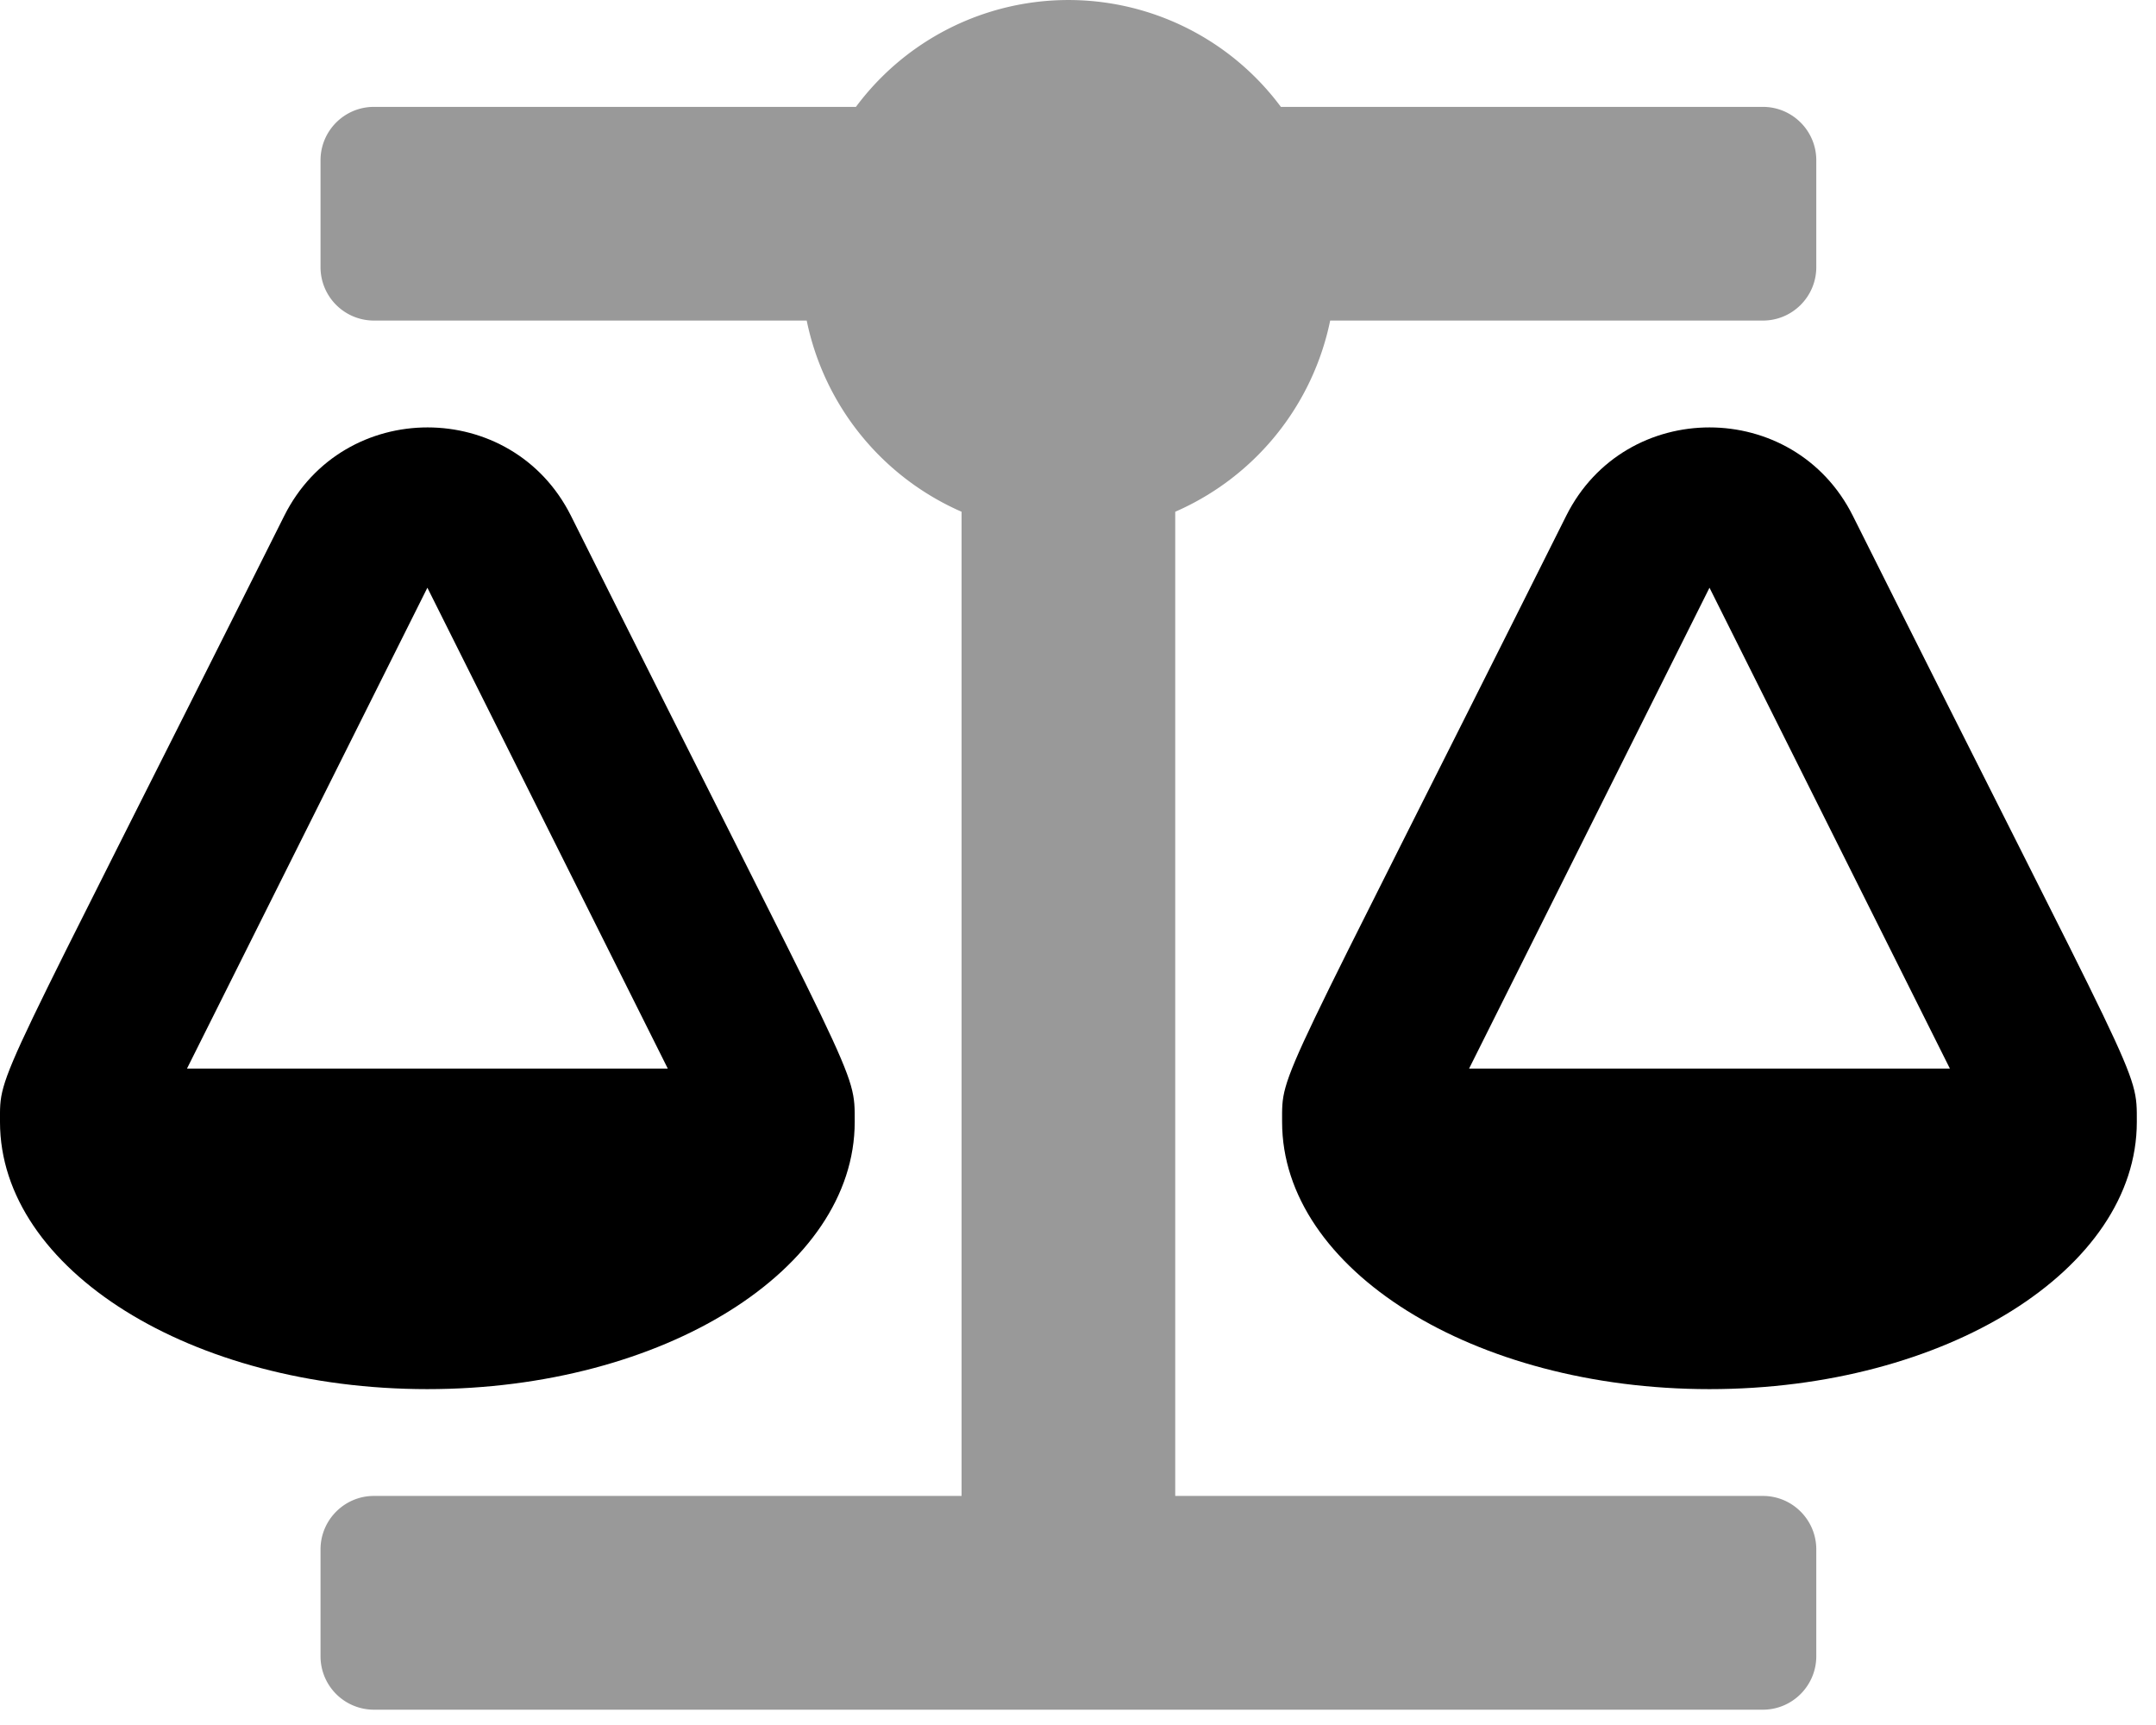
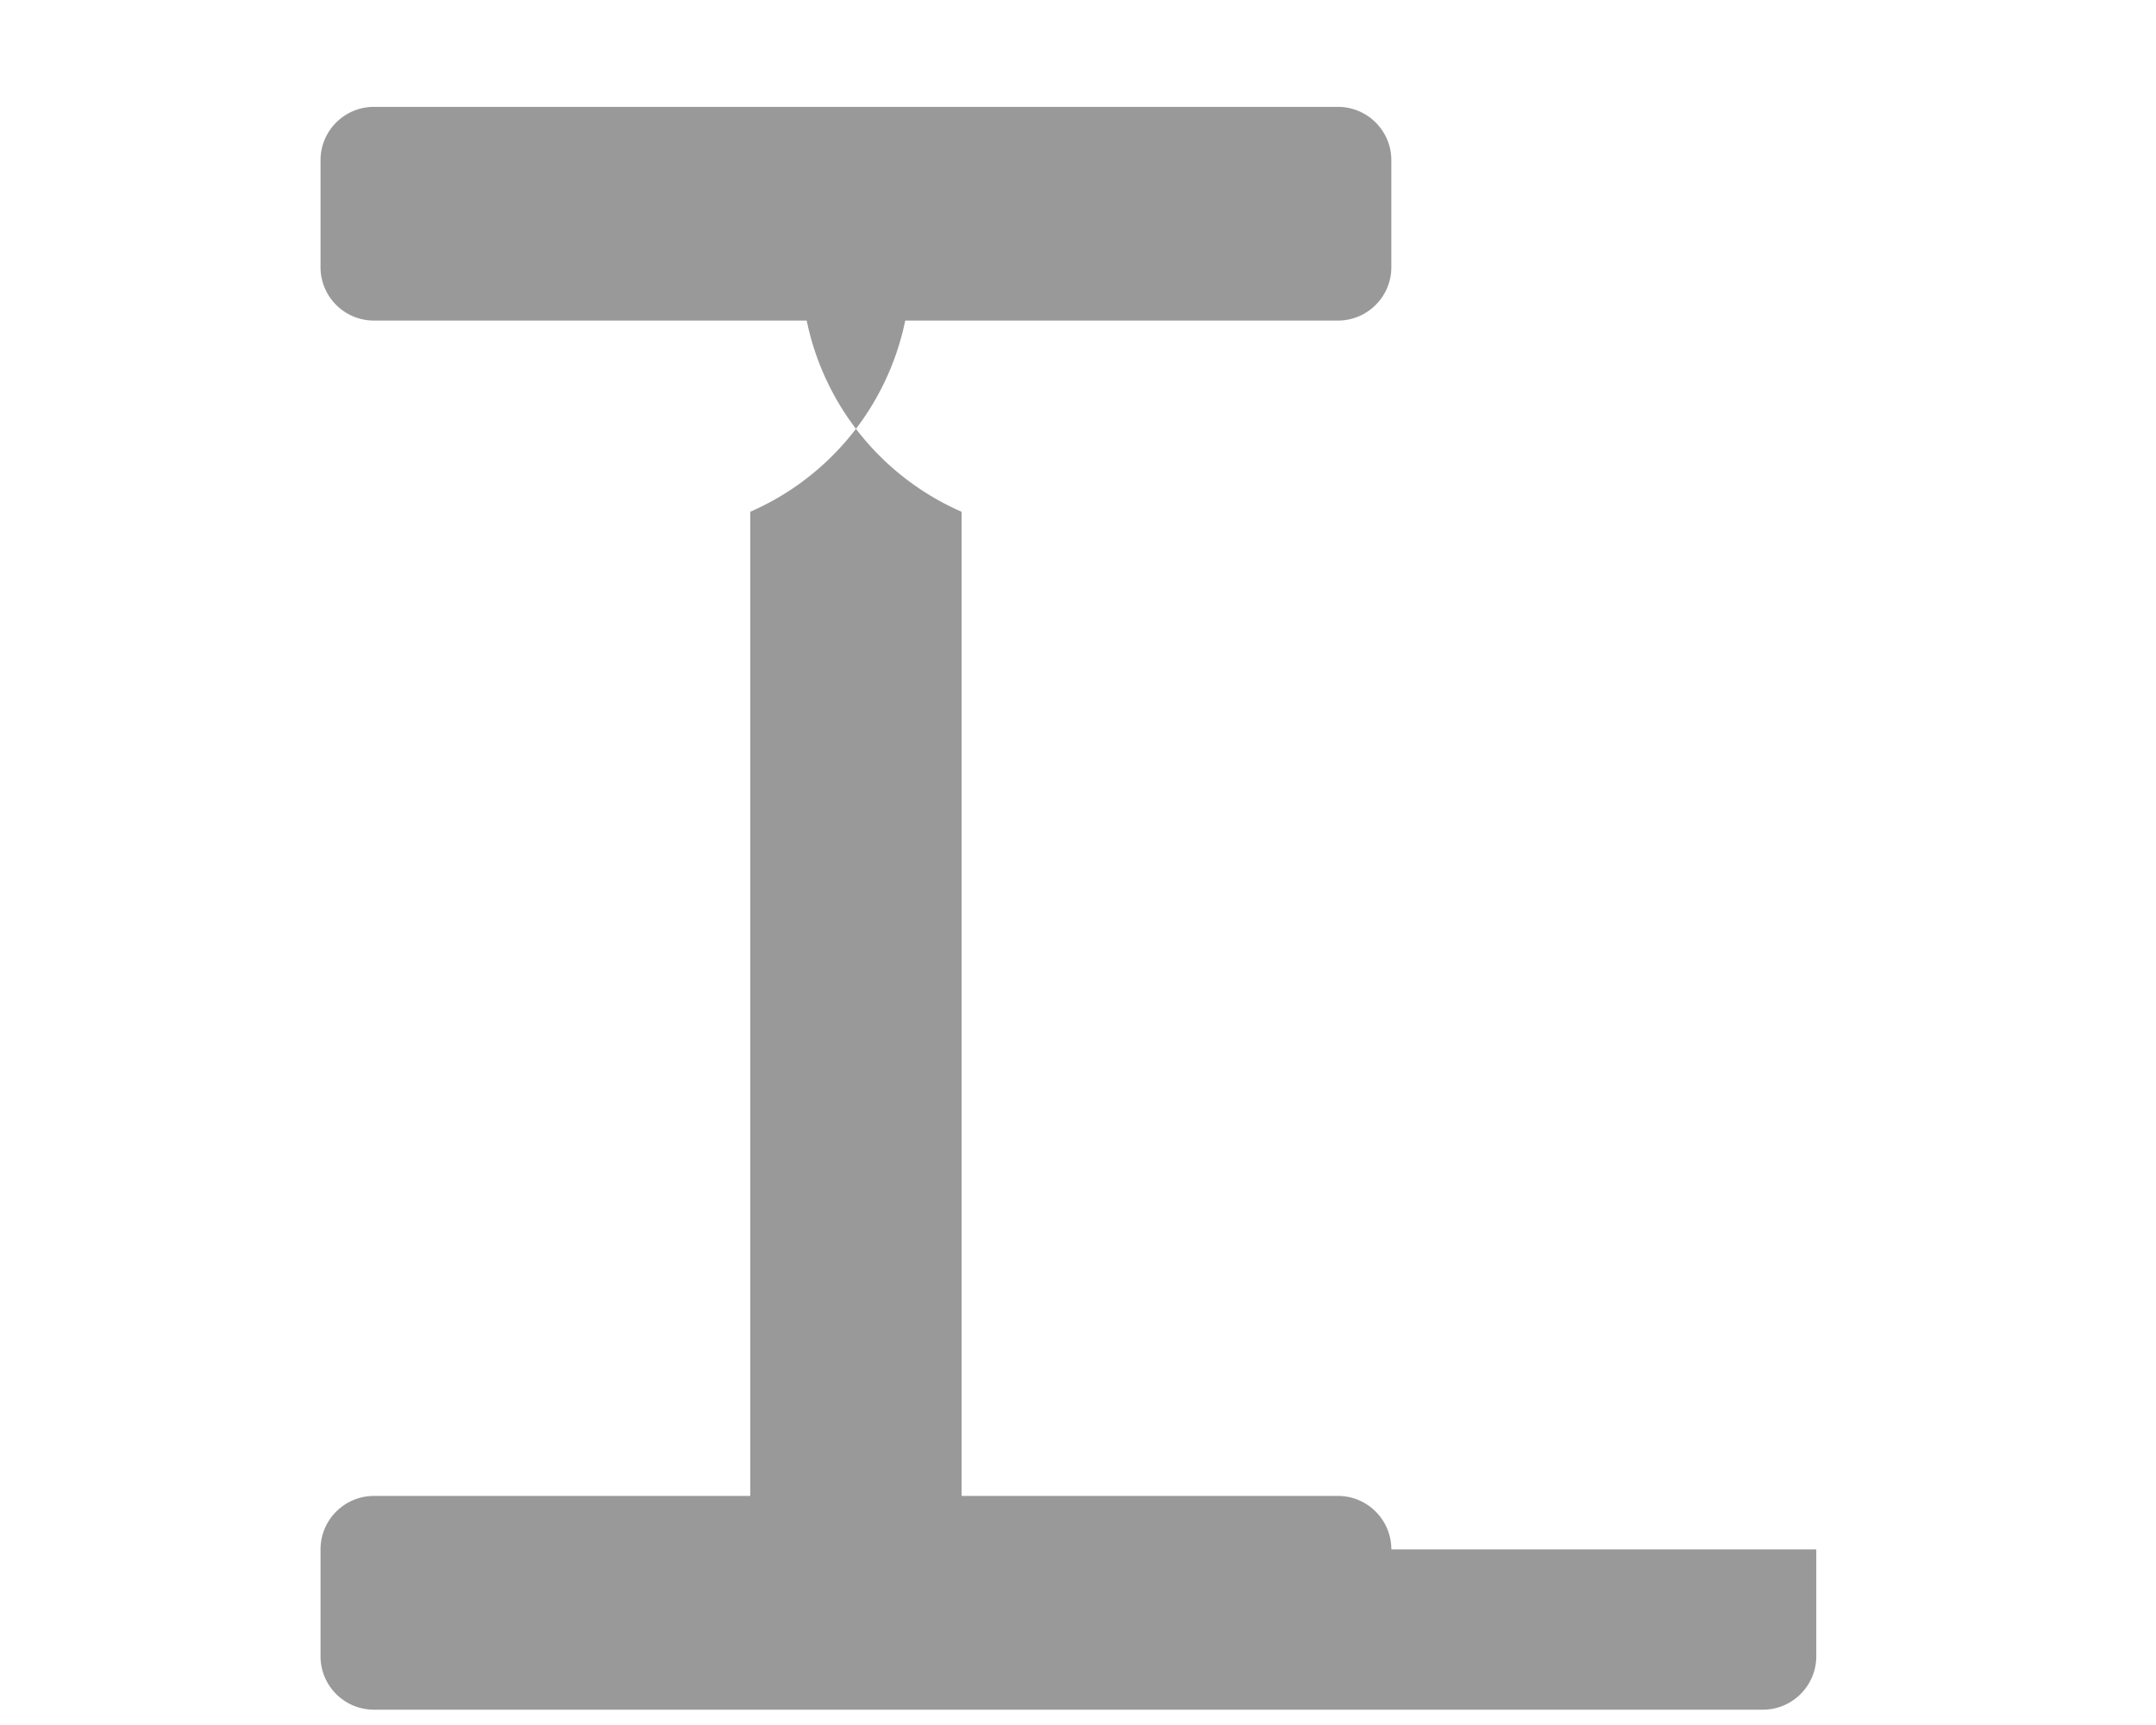
<svg xmlns="http://www.w3.org/2000/svg" width="30" height="24" viewBox="0 0 30 24">
  <g>
    <g opacity="1">
      <g opacity=".4">
-         <path d="M25.273 21.557v1.486c0 .41-.333.744-.743.744H5.203a.743.743 0 0 1-.743-.744v-1.486c0-.41.333-.744.743-.744h8.177V7.12a3.72 3.72 0 0 1-2.155-2.66H5.203a.743.743 0 0 1-.743-.743V2.23c0-.41.333-.743.743-.743h6.707a3.683 3.683 0 0 1 5.913 0h6.707c.41 0 .743.333.743.743v1.487c0 .41-.333.743-.743.743h-6.021a3.72 3.72 0 0 1-2.156 2.66v13.693h8.177c.41 0 .743.333.743.744z" />
+         <path d="M25.273 21.557v1.486c0 .41-.333.744-.743.744H5.203a.743.743 0 0 1-.743-.744v-1.486c0-.41.333-.744.743-.744h8.177V7.12a3.72 3.72 0 0 1-2.155-2.66H5.203a.743.743 0 0 1-.743-.743V2.23c0-.41.333-.743.743-.743h6.707h6.707c.41 0 .743.333.743.743v1.487c0 .41-.333.743-.743.743h-6.021a3.72 3.72 0 0 1-2.156 2.66v13.693h8.177c.41 0 .743.333.743.744z" />
      </g>
      <g>
-         <path d="M27.132 14.867l-3.345-6.69-3.345 6.69zm-3.345 4.46c-3.284 0-5.947-1.664-5.947-3.717 0-.728-.096-.337 3.953-8.433.821-1.642 3.169-1.639 3.989 0 4.014 8.027 3.951 7.681 3.951 8.433 0 2.053-2.662 3.717-5.946 3.717zm-21.185-4.46h6.69l-3.345-6.69zm3.345 4.46C2.663 19.327 0 17.663 0 15.61c0-.728-.096-.337 3.955-8.433.822-1.642 3.17-1.639 3.99 0 4.01 8.027 3.948 7.681 3.948 8.433 0 2.053-2.662 3.717-5.946 3.717z" />
-       </g>
+         </g>
    </g>
  </g>
</svg>